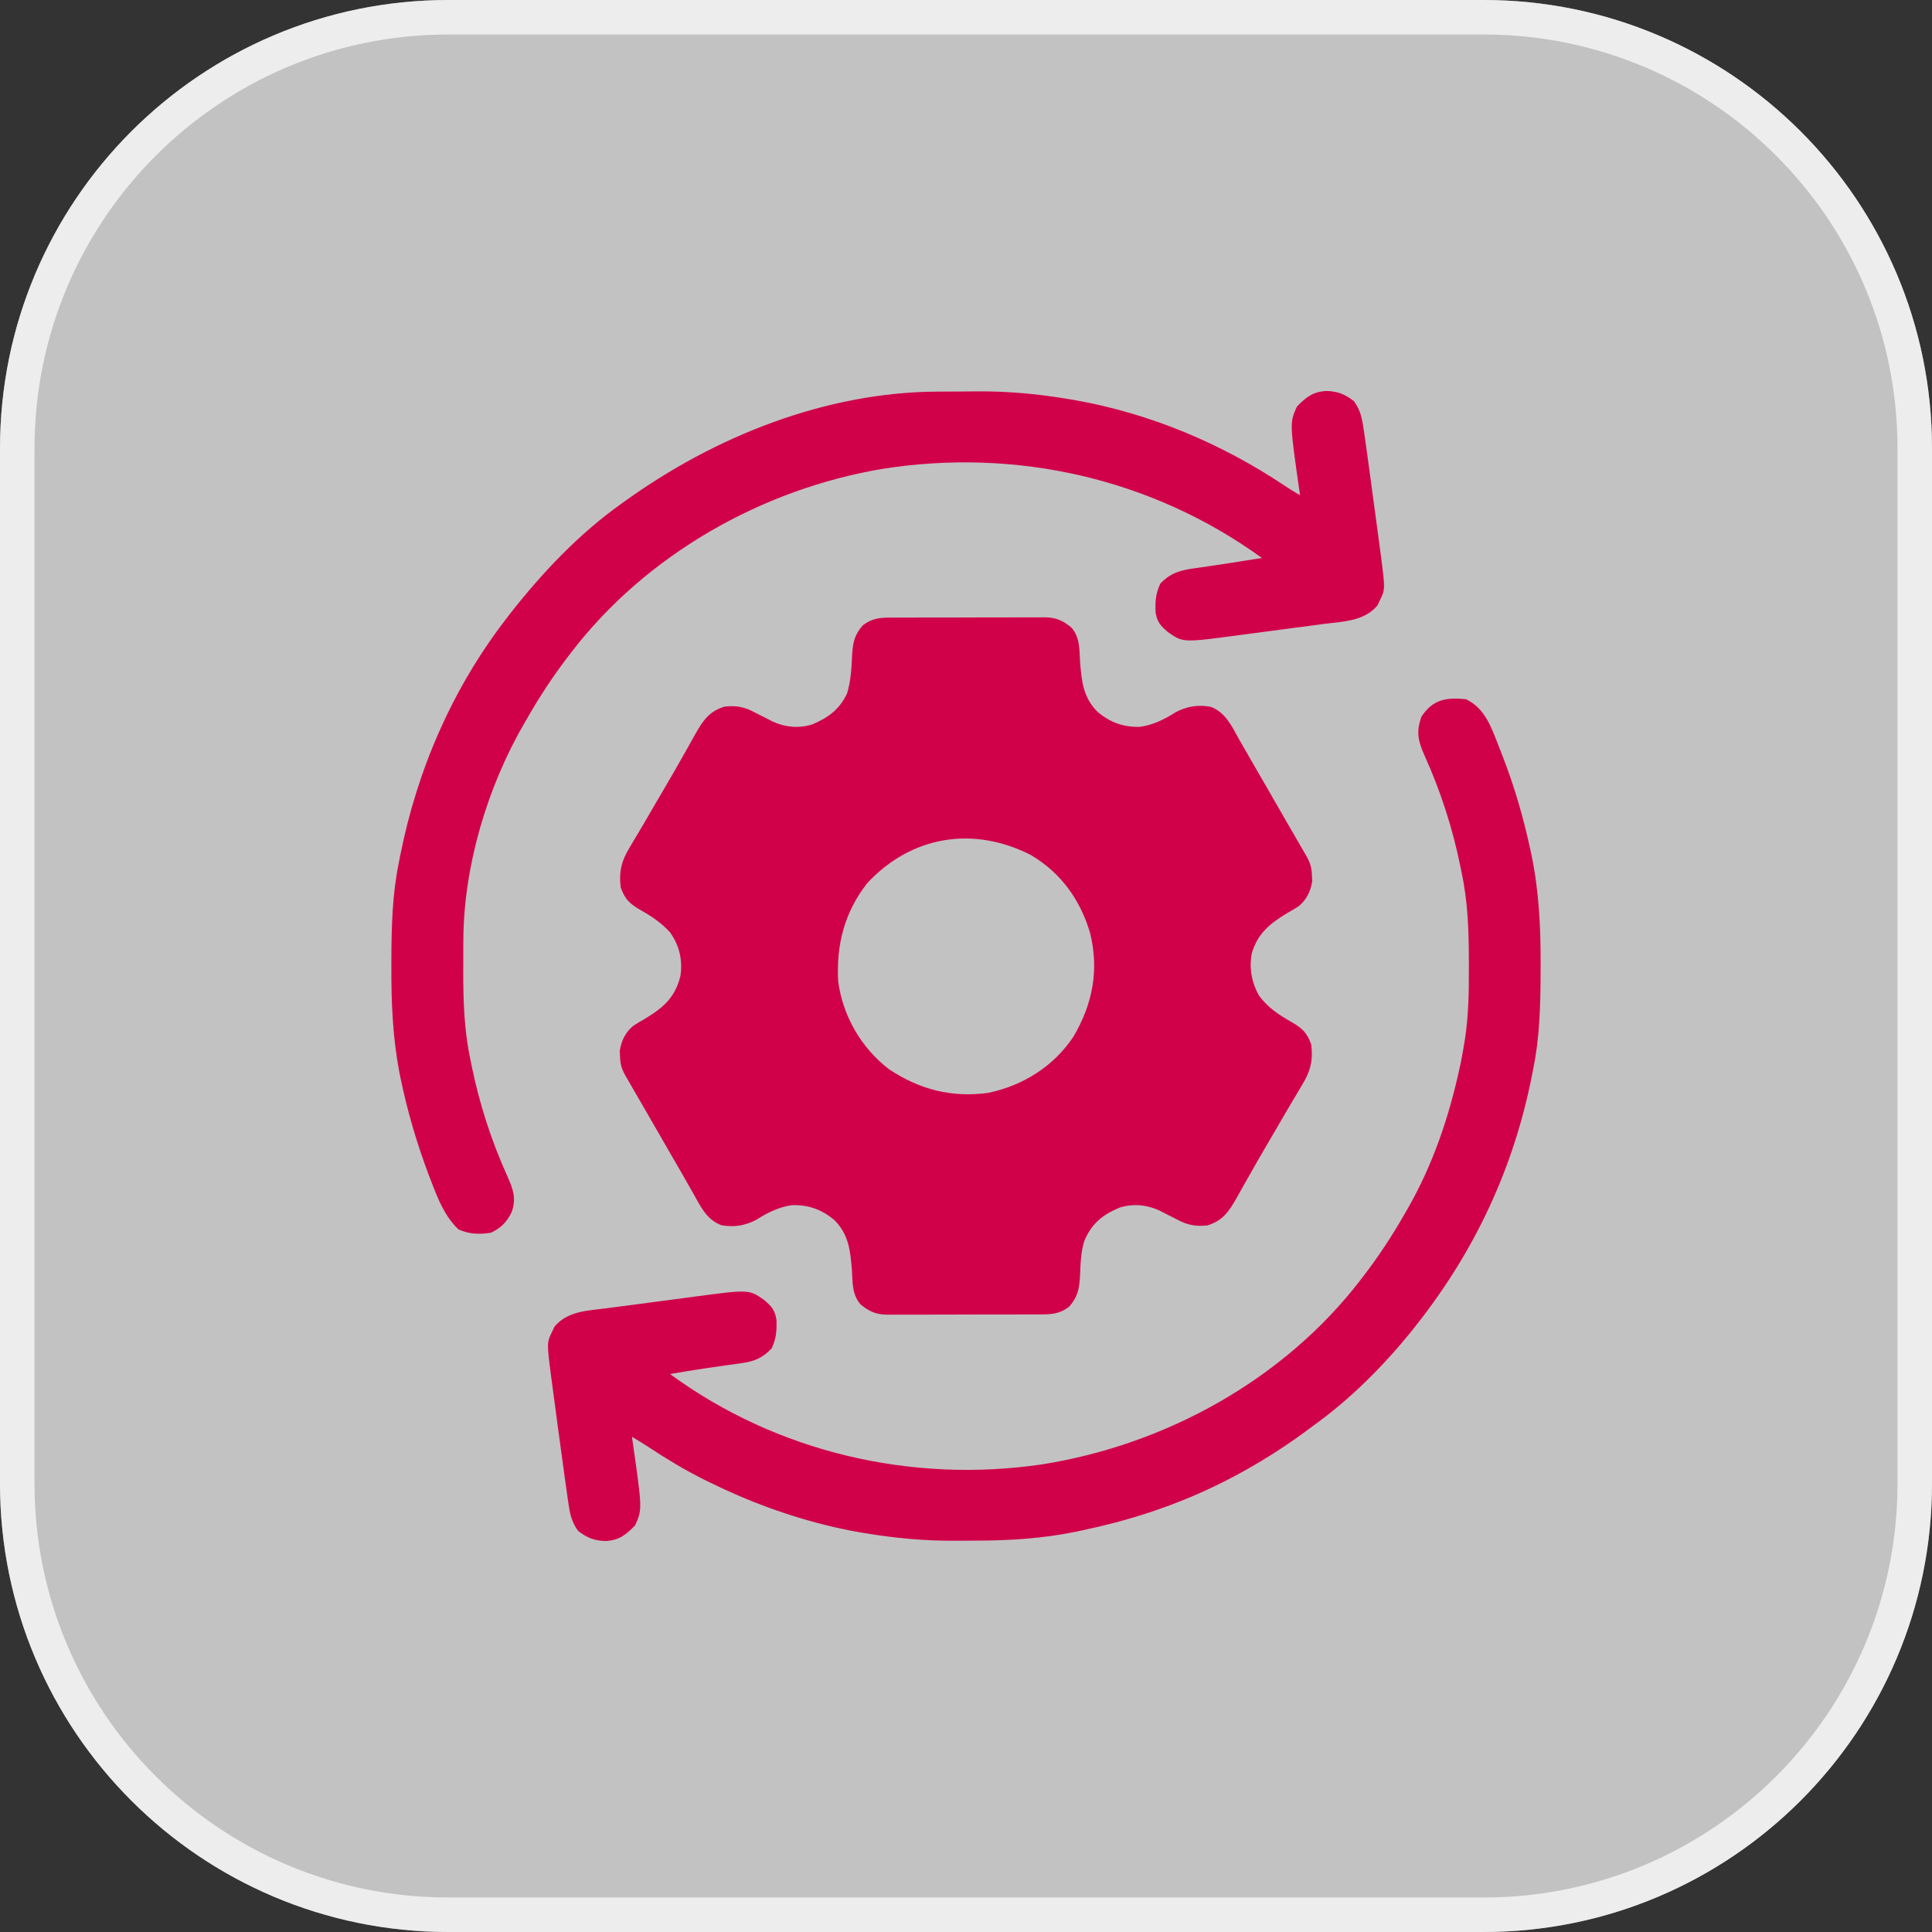
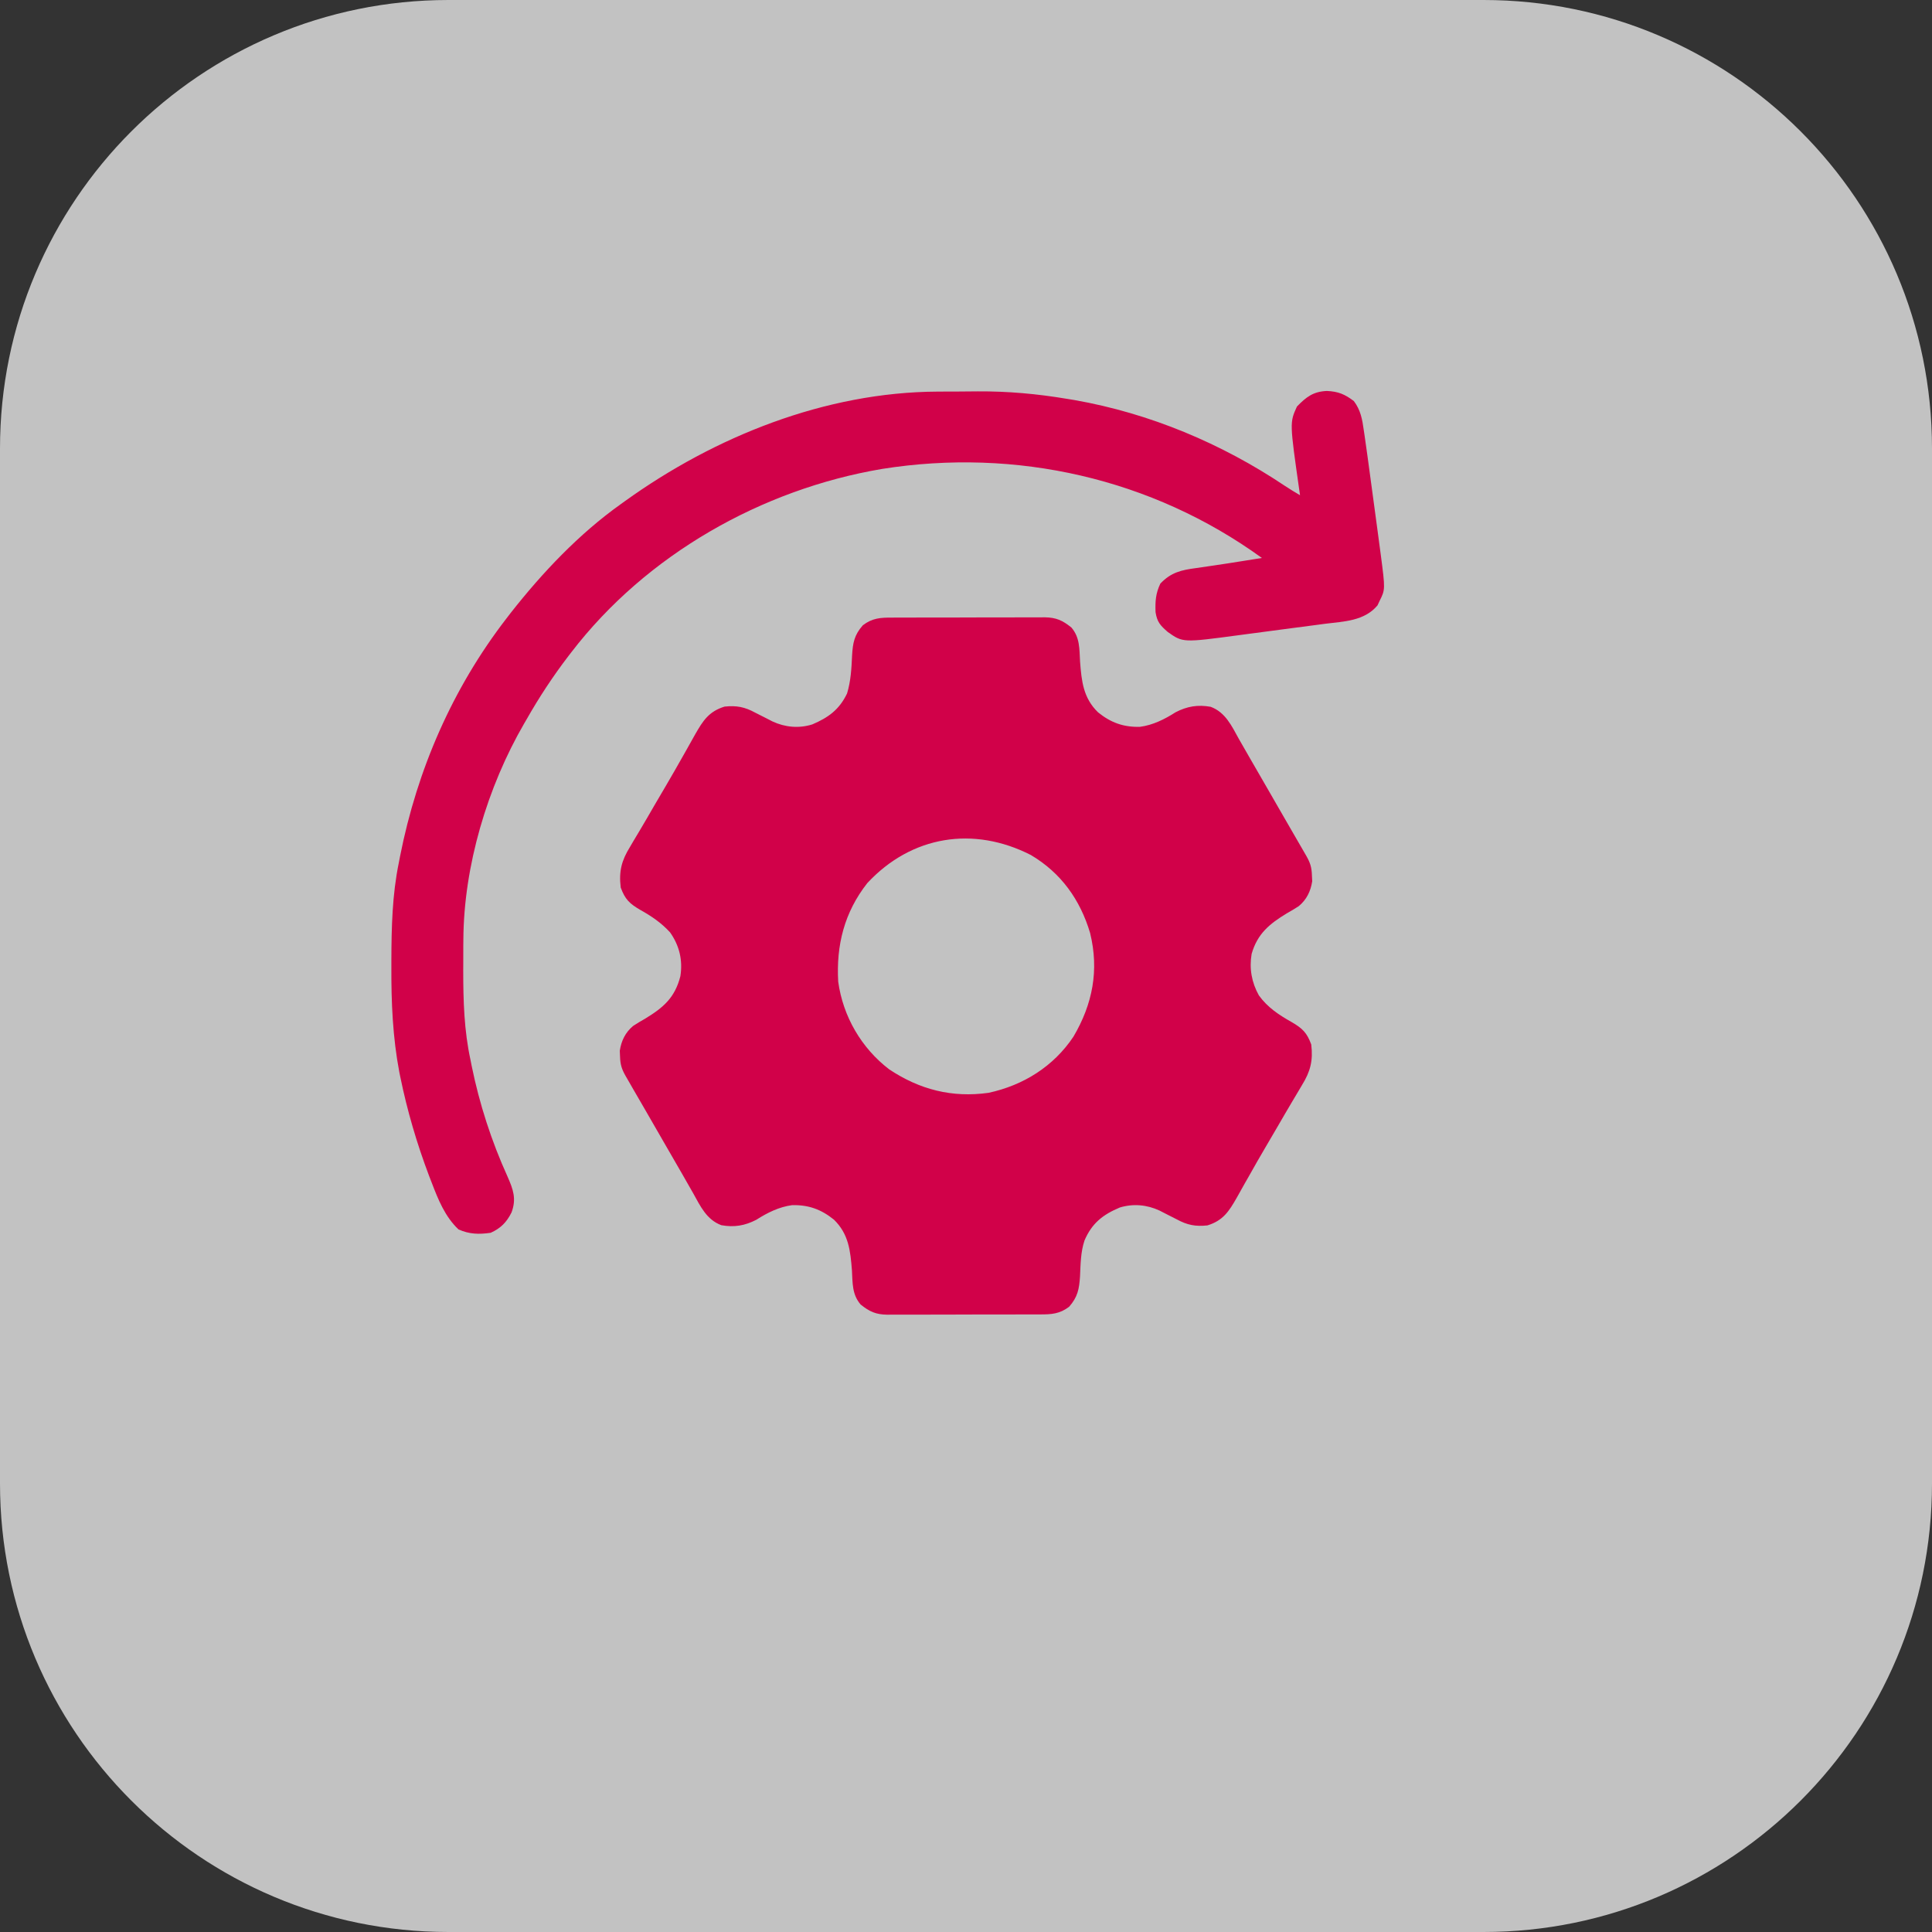
<svg xmlns="http://www.w3.org/2000/svg" width="56" height="56" viewBox="0 0 56 56" fill="none">
  <rect x="0" y="0" width="56" height="56" fill="#333333" stroke="none" />
  <path d="M0 13C0 5.82 5.82 0 13 0H43C50.18 0 56 5.82 56 13V43C56 50.18 50.18 56 43 56H13C5.82 56 0 50.18 0 43V13Z" fill="white" fill-opacity="0.7" />
-   <path d="M13 0.5H43C49.904 0.5 55.5 6.096 55.5 13V43C55.5 49.904 49.904 55.5 43 55.5H13C6.096 55.5 0.5 49.904 0.5 43V13C0.5 6.096 6.096 0.5 13 0.5Z" stroke="white" stroke-opacity="0.7" />
  <path d="M25.855 17.902C25.907 17.901 25.958 17.901 26.011 17.9C26.18 17.899 26.35 17.899 26.519 17.9C26.637 17.899 26.755 17.899 26.873 17.899C27.121 17.898 27.368 17.898 27.615 17.899C27.932 17.9 28.248 17.898 28.564 17.896C28.808 17.895 29.052 17.895 29.296 17.896C29.413 17.896 29.529 17.895 29.646 17.894C29.809 17.893 29.972 17.894 30.136 17.895C30.184 17.895 30.232 17.894 30.281 17.893C30.612 17.898 30.798 17.981 31.054 18.188C31.304 18.478 31.285 18.809 31.306 19.175C31.35 19.746 31.398 20.23 31.827 20.647C32.198 20.947 32.563 21.079 33.04 21.068C33.418 21.018 33.758 20.848 34.075 20.645C34.41 20.472 34.719 20.42 35.092 20.487C35.519 20.646 35.699 21.038 35.908 21.416C36.006 21.591 36.107 21.765 36.208 21.939C36.396 22.262 36.582 22.586 36.769 22.911C36.927 23.186 37.086 23.462 37.245 23.737C37.267 23.776 37.29 23.815 37.313 23.855C37.422 24.043 37.53 24.231 37.639 24.419C37.678 24.487 37.717 24.554 37.757 24.623C37.808 24.712 37.808 24.712 37.861 24.803C37.98 25.012 38.02 25.139 38.027 25.38C38.03 25.434 38.032 25.488 38.035 25.544C37.99 25.834 37.873 26.076 37.647 26.264C37.533 26.339 37.418 26.407 37.3 26.473C36.798 26.777 36.446 27.065 36.279 27.65C36.207 28.072 36.28 28.48 36.49 28.853C36.739 29.199 37.071 29.419 37.438 29.625C37.751 29.807 37.881 29.932 38.007 30.274C38.064 30.741 37.983 31.058 37.739 31.452C37.71 31.501 37.681 31.55 37.651 31.601C37.588 31.709 37.524 31.816 37.46 31.922C37.315 32.165 37.174 32.409 37.032 32.654C36.917 32.851 36.802 33.048 36.686 33.245C36.521 33.525 36.36 33.807 36.201 34.091C36.16 34.161 36.12 34.233 36.078 34.306C36.001 34.442 35.925 34.578 35.849 34.715C35.622 35.113 35.451 35.379 34.998 35.519C34.652 35.556 34.415 35.51 34.108 35.343C33.996 35.286 33.883 35.229 33.771 35.172C33.718 35.145 33.665 35.117 33.61 35.089C33.245 34.919 32.846 34.883 32.459 35C31.964 35.207 31.647 35.459 31.435 35.956C31.322 36.293 31.322 36.644 31.305 36.997C31.281 37.36 31.239 37.594 30.989 37.877C30.717 38.085 30.475 38.1 30.144 38.099C30.067 38.099 30.067 38.099 29.988 38.1C29.819 38.101 29.65 38.101 29.48 38.1C29.362 38.101 29.244 38.101 29.126 38.101C28.879 38.102 28.632 38.102 28.384 38.101C28.068 38.1 27.751 38.102 27.435 38.104C27.191 38.105 26.947 38.105 26.704 38.105C26.587 38.105 26.47 38.105 26.354 38.106C26.19 38.107 26.027 38.106 25.864 38.105C25.816 38.105 25.768 38.106 25.718 38.107C25.387 38.102 25.202 38.019 24.946 37.812C24.696 37.522 24.714 37.191 24.694 36.825C24.649 36.254 24.601 35.771 24.173 35.353C23.802 35.053 23.436 34.921 22.959 34.932C22.582 34.982 22.241 35.152 21.924 35.355C21.59 35.528 21.28 35.58 20.908 35.513C20.481 35.354 20.301 34.962 20.091 34.585C19.993 34.409 19.893 34.235 19.792 34.061C19.604 33.738 19.417 33.414 19.231 33.089C19.073 32.814 18.914 32.538 18.755 32.263C18.732 32.224 18.71 32.185 18.687 32.145C18.578 31.957 18.469 31.769 18.36 31.581C18.322 31.513 18.283 31.446 18.243 31.377C18.191 31.288 18.191 31.288 18.139 31.197C18.02 30.988 17.979 30.861 17.972 30.62C17.969 30.539 17.969 30.539 17.965 30.456C18.009 30.166 18.127 29.924 18.353 29.736C18.466 29.661 18.581 29.594 18.699 29.527C19.23 29.204 19.562 28.919 19.721 28.296C19.794 27.833 19.693 27.408 19.422 27.025C19.169 26.749 18.887 26.557 18.561 26.375C18.248 26.193 18.118 26.069 17.992 25.726C17.935 25.259 18.016 24.942 18.261 24.548C18.289 24.499 18.318 24.45 18.348 24.399C18.411 24.291 18.475 24.184 18.54 24.078C18.685 23.835 18.826 23.591 18.967 23.346C19.082 23.149 19.198 22.952 19.314 22.755C19.478 22.475 19.639 22.193 19.799 21.91C19.839 21.838 19.879 21.767 19.921 21.694C19.998 21.558 20.075 21.422 20.15 21.285C20.378 20.887 20.548 20.621 21.002 20.481C21.347 20.445 21.585 20.49 21.891 20.657C22.004 20.714 22.116 20.771 22.229 20.828C22.308 20.869 22.308 20.869 22.39 20.911C22.754 21.081 23.156 21.119 23.543 20.998C24.013 20.798 24.327 20.569 24.552 20.102C24.662 19.742 24.681 19.374 24.698 18.999C24.719 18.637 24.761 18.405 25.011 18.123C25.283 17.915 25.524 17.899 25.855 17.902ZM25.14 25.596C24.474 26.443 24.235 27.394 24.296 28.455C24.435 29.462 24.967 30.378 25.773 30.995C26.657 31.584 27.597 31.824 28.654 31.676C29.664 31.458 30.54 30.91 31.115 30.047C31.671 29.102 31.861 28.124 31.598 27.046C31.311 26.081 30.756 25.301 29.88 24.783C28.219 23.935 26.421 24.22 25.14 25.596Z" fill="#D10149" />
  <path d="M27.172 11.351C27.234 11.351 27.296 11.351 27.36 11.35C27.491 11.35 27.622 11.349 27.753 11.349C27.948 11.348 28.143 11.346 28.338 11.344C29.215 11.339 30.059 11.415 30.924 11.56C30.997 11.572 31.07 11.583 31.145 11.596C33.327 11.98 35.407 12.853 37.243 14.083C37.386 14.178 37.533 14.267 37.682 14.354C37.673 14.293 37.673 14.293 37.664 14.23C37.381 12.247 37.381 12.247 37.593 11.783C37.864 11.505 38.064 11.35 38.458 11.332C38.789 11.347 38.977 11.425 39.242 11.625C39.44 11.889 39.487 12.156 39.531 12.477C39.539 12.53 39.547 12.583 39.555 12.638C39.581 12.82 39.606 13.002 39.632 13.184C39.641 13.251 39.65 13.318 39.66 13.388C39.722 13.832 39.782 14.276 39.84 14.72C39.871 14.953 39.903 15.186 39.934 15.418C39.954 15.568 39.974 15.718 39.994 15.867C40.003 15.936 40.012 16.005 40.022 16.076C40.154 17.087 40.154 17.087 39.985 17.424C39.966 17.465 39.947 17.505 39.928 17.547C39.546 18.003 38.955 18.012 38.404 18.081C38.309 18.094 38.215 18.107 38.12 18.119C37.921 18.146 37.722 18.172 37.523 18.197C37.271 18.23 37.019 18.263 36.767 18.297C36.571 18.324 36.374 18.35 36.178 18.375C36.085 18.387 35.992 18.4 35.9 18.412C34.286 18.628 34.286 18.628 33.848 18.318C33.63 18.128 33.539 18.029 33.494 17.743C33.483 17.427 33.497 17.204 33.633 16.916C33.943 16.59 34.239 16.523 34.669 16.466C34.778 16.45 34.888 16.434 34.997 16.418C35.054 16.41 35.11 16.402 35.168 16.393C35.458 16.352 35.748 16.305 36.037 16.259C36.142 16.242 36.246 16.226 36.351 16.209C36.425 16.197 36.5 16.186 36.577 16.173C33.388 13.864 29.446 12.976 25.568 13.592C22.075 14.182 18.733 16.078 16.563 18.903C16.521 18.957 16.521 18.957 16.478 19.013C16.028 19.601 15.629 20.208 15.263 20.852C15.241 20.89 15.22 20.927 15.197 20.965C14.128 22.805 13.442 25.101 13.431 27.235C13.43 27.291 13.43 27.348 13.429 27.405C13.428 27.586 13.428 27.767 13.428 27.947C13.427 28.009 13.427 28.07 13.427 28.134C13.428 29.014 13.451 29.866 13.639 30.729C13.649 30.783 13.66 30.837 13.671 30.892C13.896 31.998 14.245 33.076 14.711 34.104C14.874 34.474 14.974 34.746 14.828 35.141C14.686 35.426 14.517 35.6 14.223 35.733C13.884 35.782 13.605 35.776 13.289 35.635C12.896 35.261 12.701 34.77 12.51 34.271C12.485 34.206 12.46 34.141 12.434 34.075C12.083 33.146 11.803 32.194 11.604 31.221C11.594 31.174 11.585 31.127 11.575 31.079C11.382 30.062 11.34 29.057 11.344 28.024C11.344 27.958 11.344 27.892 11.344 27.824C11.348 26.874 11.368 25.945 11.559 25.011C11.578 24.914 11.578 24.914 11.597 24.815C12.093 22.306 13.114 19.956 14.678 17.928C14.72 17.873 14.762 17.819 14.805 17.763C15.72 16.598 16.782 15.475 17.992 14.614C18.033 14.585 18.073 14.556 18.114 14.526C20.724 12.649 23.925 11.367 27.172 11.351Z" fill="#D10149" />
-   <path d="M42.491 20.267C43.063 20.538 43.239 21.118 43.458 21.672C43.5 21.781 43.5 21.781 43.544 21.892C43.894 22.79 44.157 23.691 44.359 24.633C44.372 24.693 44.385 24.753 44.398 24.815C44.612 25.868 44.66 26.904 44.656 27.976C44.656 28.042 44.655 28.108 44.655 28.176C44.652 29.127 44.632 30.055 44.44 30.989C44.422 31.086 44.422 31.086 44.402 31.185C43.875 33.855 42.746 36.266 41.061 38.397C41.008 38.465 40.956 38.532 40.901 38.602C40.078 39.613 39.132 40.56 38.072 41.321C37.996 41.377 37.92 41.434 37.844 41.49C36.504 42.474 35.035 43.259 33.458 43.791C33.379 43.818 33.379 43.818 33.298 43.845C32.663 44.055 32.021 44.22 31.367 44.359C31.307 44.372 31.247 44.385 31.185 44.398C30.195 44.599 29.221 44.658 28.213 44.656C28.022 44.656 27.831 44.657 27.64 44.659C26.771 44.662 25.933 44.583 25.076 44.44C24.965 44.422 24.965 44.422 24.852 44.403C24.683 44.373 24.516 44.339 24.349 44.302C24.259 44.282 24.259 44.282 24.166 44.262C22.906 43.969 21.686 43.52 20.527 42.946C20.483 42.924 20.438 42.902 20.392 42.879C19.853 42.609 19.342 42.302 18.839 41.97C18.668 41.858 18.494 41.75 18.318 41.646C18.323 41.687 18.329 41.728 18.335 41.77C18.619 43.753 18.619 43.753 18.407 44.217C18.136 44.495 17.936 44.65 17.542 44.668C17.211 44.653 17.022 44.575 16.758 44.376C16.56 44.111 16.512 43.844 16.468 43.523C16.461 43.47 16.453 43.417 16.445 43.362C16.418 43.18 16.393 42.998 16.368 42.816C16.359 42.749 16.349 42.682 16.34 42.612C16.278 42.169 16.218 41.724 16.159 41.28C16.128 41.047 16.097 40.814 16.066 40.581C16.046 40.432 16.026 40.282 16.006 40.133C15.997 40.064 15.987 39.995 15.978 39.924C15.846 38.913 15.846 38.913 16.015 38.576C16.034 38.535 16.052 38.495 16.072 38.453C16.454 37.997 17.045 37.989 17.595 37.919C17.69 37.906 17.785 37.894 17.88 37.881C18.079 37.854 18.277 37.828 18.476 37.803C18.729 37.77 18.981 37.737 19.233 37.703C19.429 37.676 19.625 37.65 19.822 37.625C19.914 37.612 20.007 37.6 20.1 37.588C21.713 37.373 21.713 37.373 22.151 37.682C22.37 37.872 22.46 37.971 22.506 38.257C22.517 38.572 22.503 38.796 22.367 39.084C22.113 39.351 21.88 39.457 21.518 39.508C21.446 39.519 21.374 39.529 21.301 39.54C21.226 39.55 21.152 39.56 21.075 39.571C20.929 39.592 20.783 39.613 20.636 39.634C20.529 39.649 20.529 39.649 20.42 39.665C20.086 39.714 19.754 39.77 19.422 39.827C22.516 42.096 26.419 43.002 30.201 42.446C33.781 41.881 37.214 39.992 39.437 37.097C39.465 37.061 39.493 37.025 39.522 36.987C39.972 36.399 40.371 35.792 40.736 35.148C40.759 35.109 40.781 35.071 40.804 35.031C41.532 33.761 42.005 32.364 42.312 30.936C42.322 30.891 42.332 30.845 42.342 30.798C42.373 30.645 42.4 30.493 42.426 30.339C42.443 30.237 42.443 30.237 42.461 30.132C42.568 29.429 42.579 28.735 42.576 28.024C42.576 27.964 42.576 27.904 42.576 27.841C42.573 26.97 42.547 26.125 42.361 25.271C42.35 25.217 42.339 25.163 42.328 25.108C42.104 24.002 41.755 22.924 41.289 21.896C41.104 21.477 41.042 21.212 41.203 20.771C41.535 20.267 41.925 20.21 42.491 20.267Z" fill="#D10149" />
</svg>